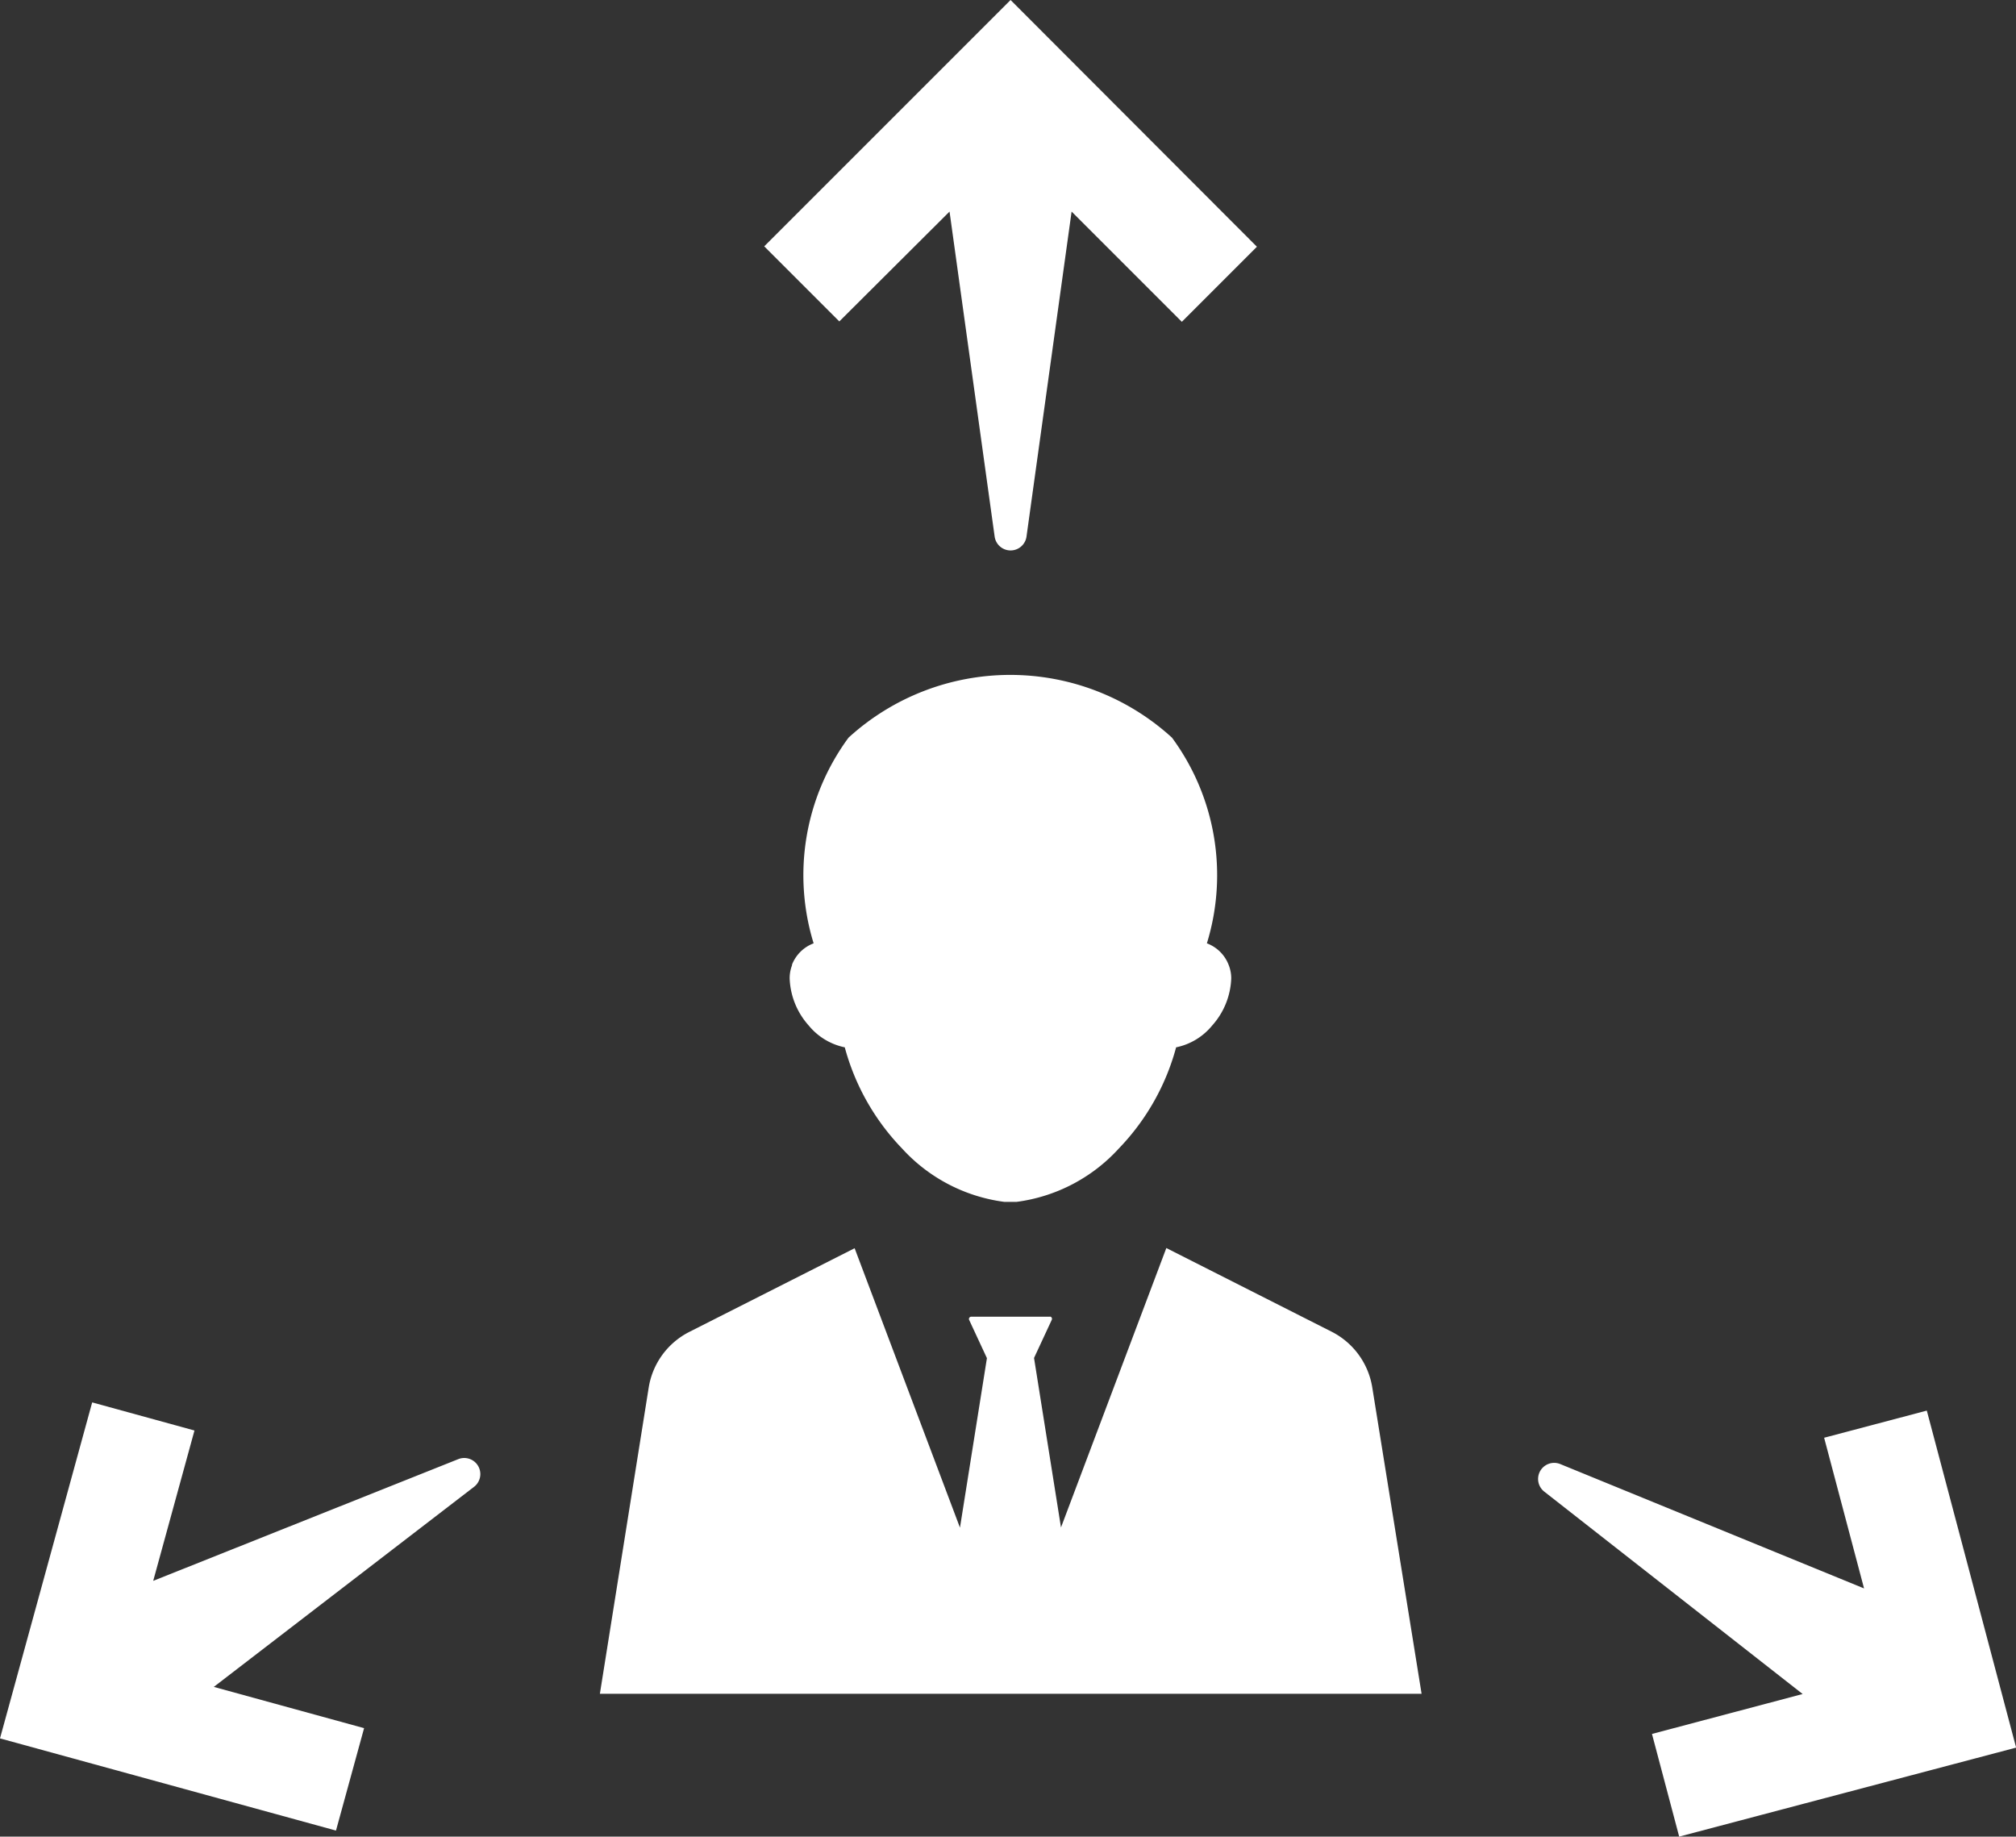
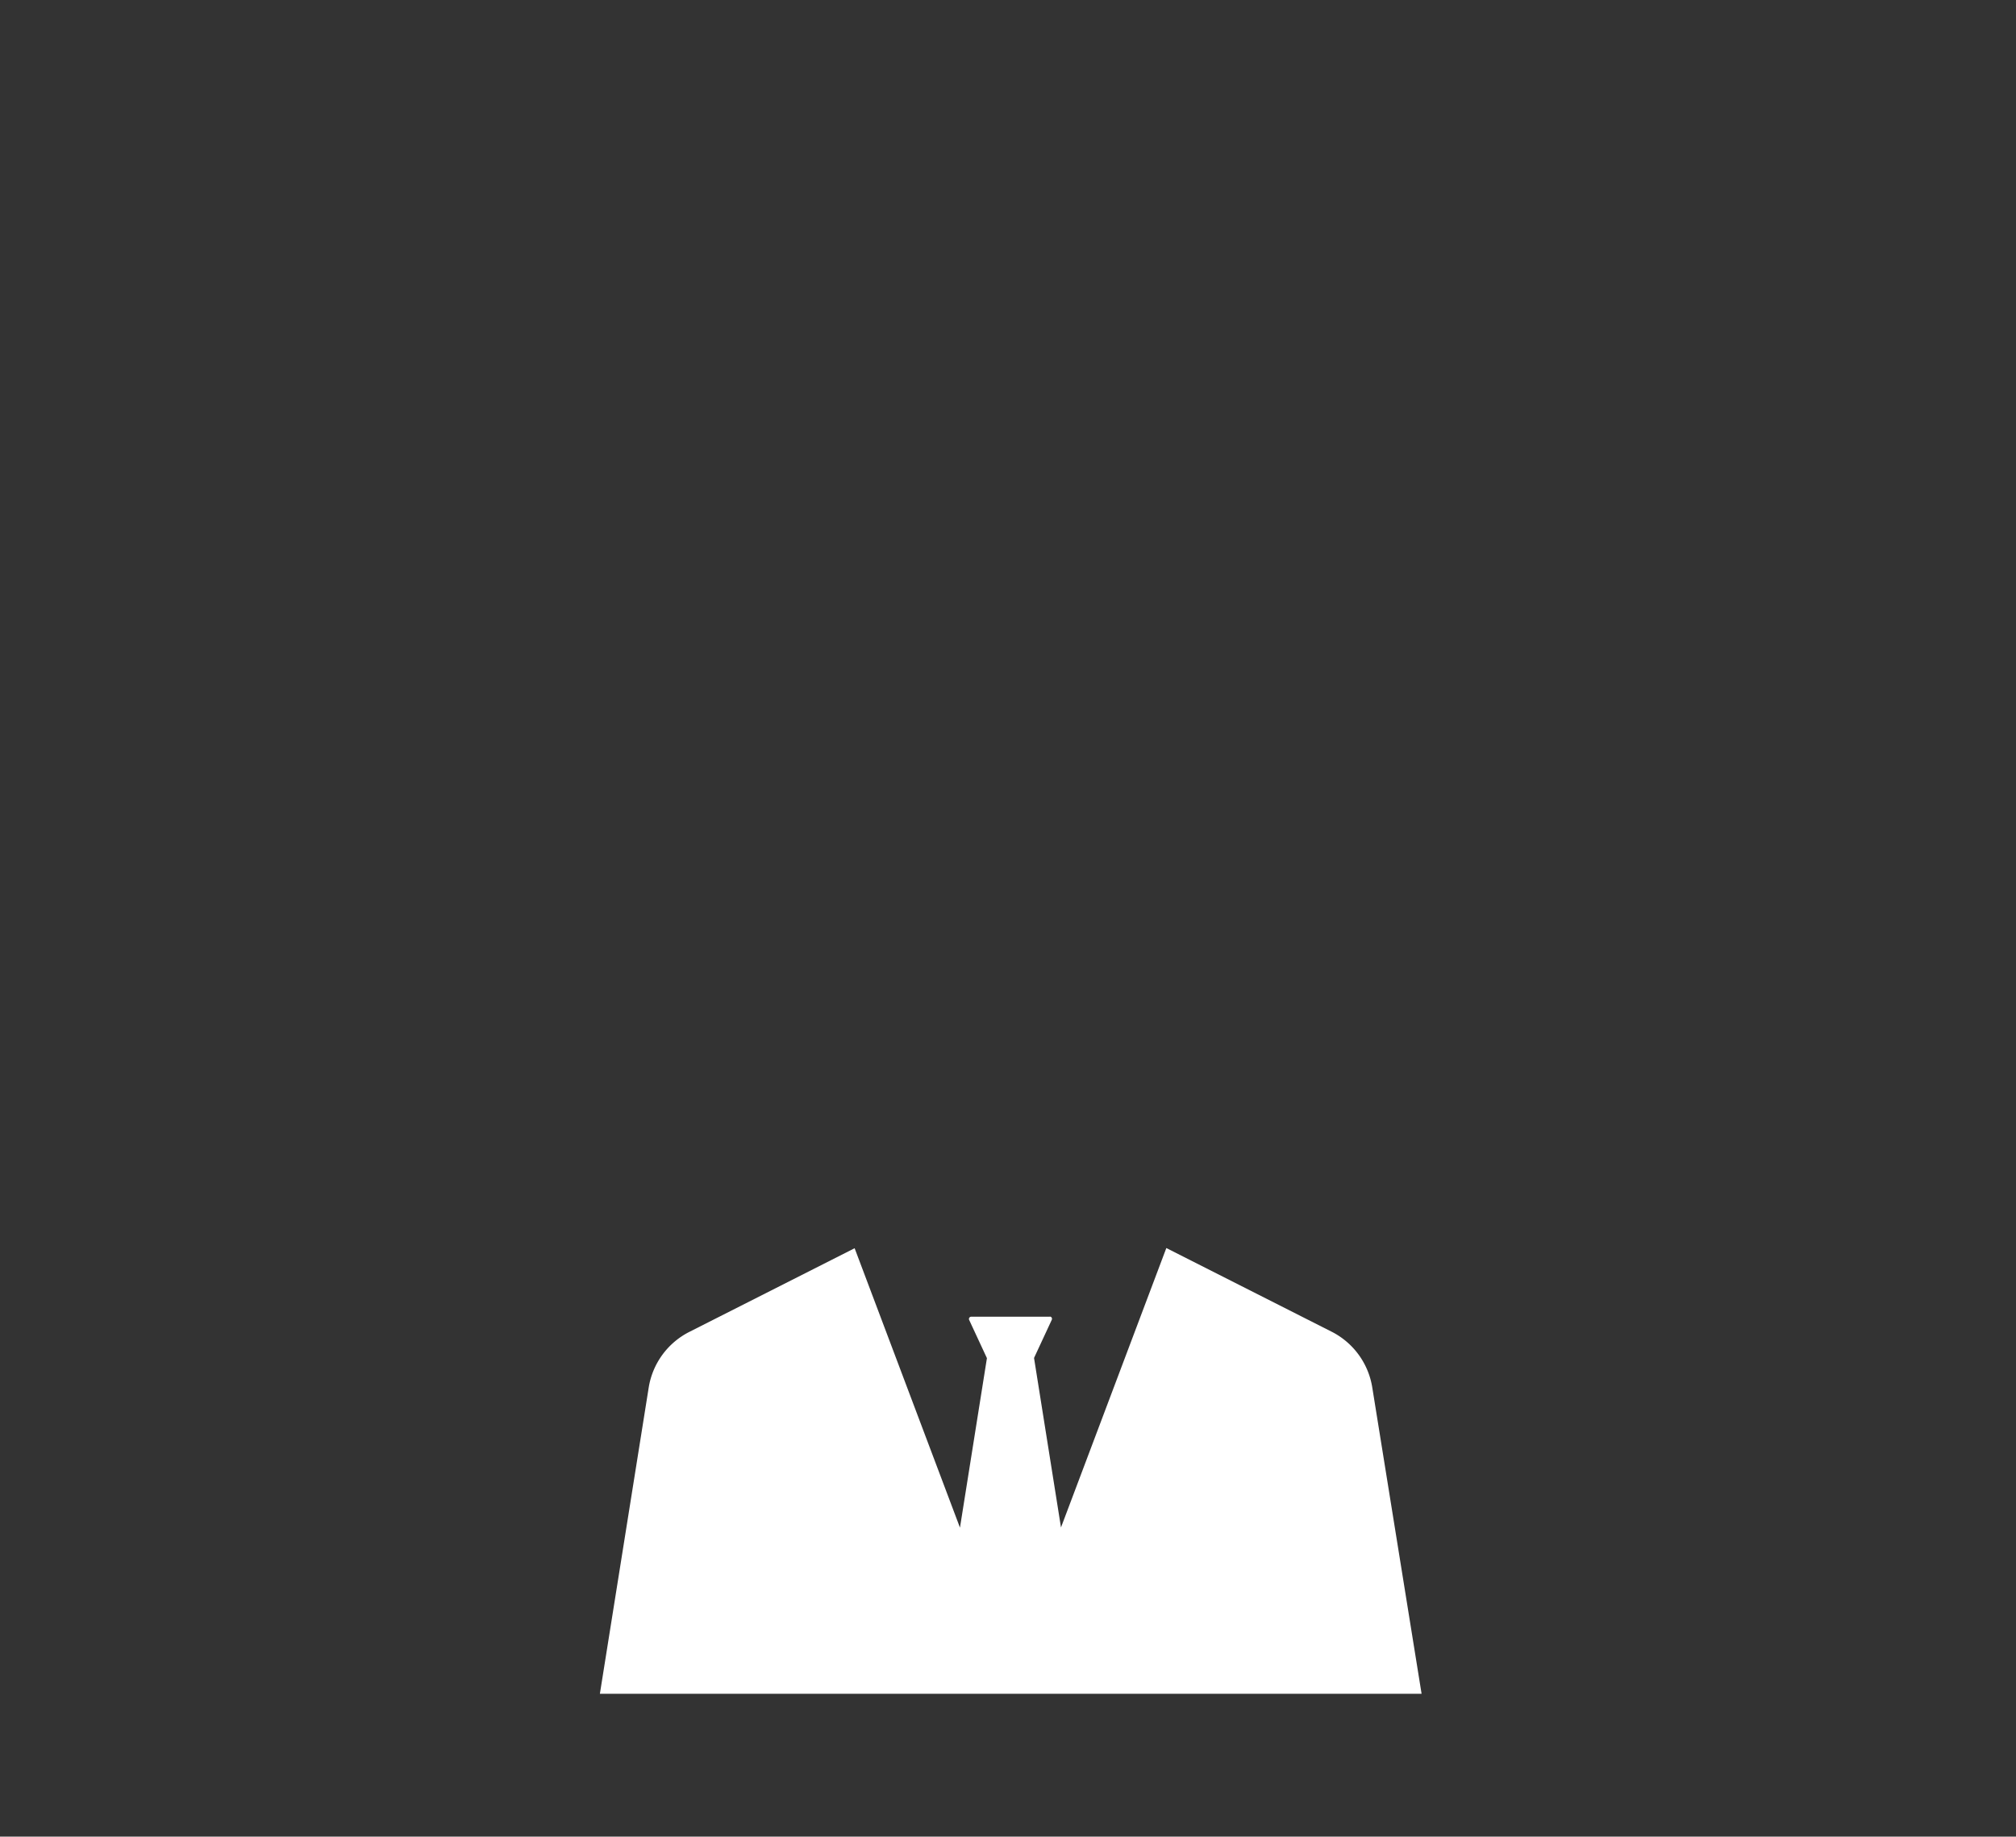
<svg xmlns="http://www.w3.org/2000/svg" width="31.711" height="28.889" viewBox="0 0 31.711 28.889">
  <rect x="0" y="0" width="31.711" height="28.889" fill="#333333" stroke="none" />
  <defs>
    <style>.a{fill:#fff;}</style>
  </defs>
  <g transform="translate(-2.28 -7.772)">
-     <path class="a" d="M51.989,11.1l.71,5.116a.253.253,0,0,0,.5,0l.71-5.116,1.734,1.734,1.181-1.181L52.949,7.772l-3.875,3.875,1.181,1.181Z" transform="translate(-34.773)" />
-     <path class="a" d="M102.568,94.144l-1.615.427.628,2.37L96.8,94.984a.253.253,0,0,0-.251.433l4.066,3.185-2.37.628.428,1.615,5.3-1.4Z" transform="translate(-69.98 -64.184)" />
-     <path class="a" d="M9.49,94.531l-4.8,1.915.649-2.365L3.73,93.639,2.28,98.924l5.285,1.45.442-1.611-2.364-.649,4.095-3.148a.253.253,0,0,0-.248-.435Z" transform="translate(0 -63.808)" />
-     <path class="a" d="M50.672,53.655v0a.569.569,0,0,0-.04.212,1.174,1.174,0,0,0,.3.742.991.991,0,0,0,.567.343,3.661,3.661,0,0,0,.9,1.59,2.637,2.637,0,0,0,1.611.841H54.2a2.637,2.637,0,0,0,1.611-.841,3.661,3.661,0,0,0,.9-1.59.989.989,0,0,0,.567-.343,1.174,1.174,0,0,0,.3-.742.569.569,0,0,0-.041-.212v0a.584.584,0,0,0-.223-.278.6.6,0,0,0-.119-.061,3.648,3.648,0,0,0-.549-3.235,3.772,3.772,0,0,0-5.088,0,3.648,3.648,0,0,0-.549,3.235.589.589,0,0,0-.342.34Z" transform="translate(-35.931 -30.706)" />
    <path class="a" d="M50.51,85.505l-2.6-1.316-1.657,4.395-.424-2.666.279-.6a.037.037,0,0,0-.018-.049.036.036,0,0,0-.015,0H44.842a.036.036,0,0,0-.033.052l.279.6-.424,2.666-1.657-4.395-2.6,1.316a1.193,1.193,0,0,0-.639.875L39,91.2H51.925l-.776-4.82A1.194,1.194,0,0,0,50.51,85.505Z" transform="translate(-27.284 -56.786)" />
  </g>
</svg>